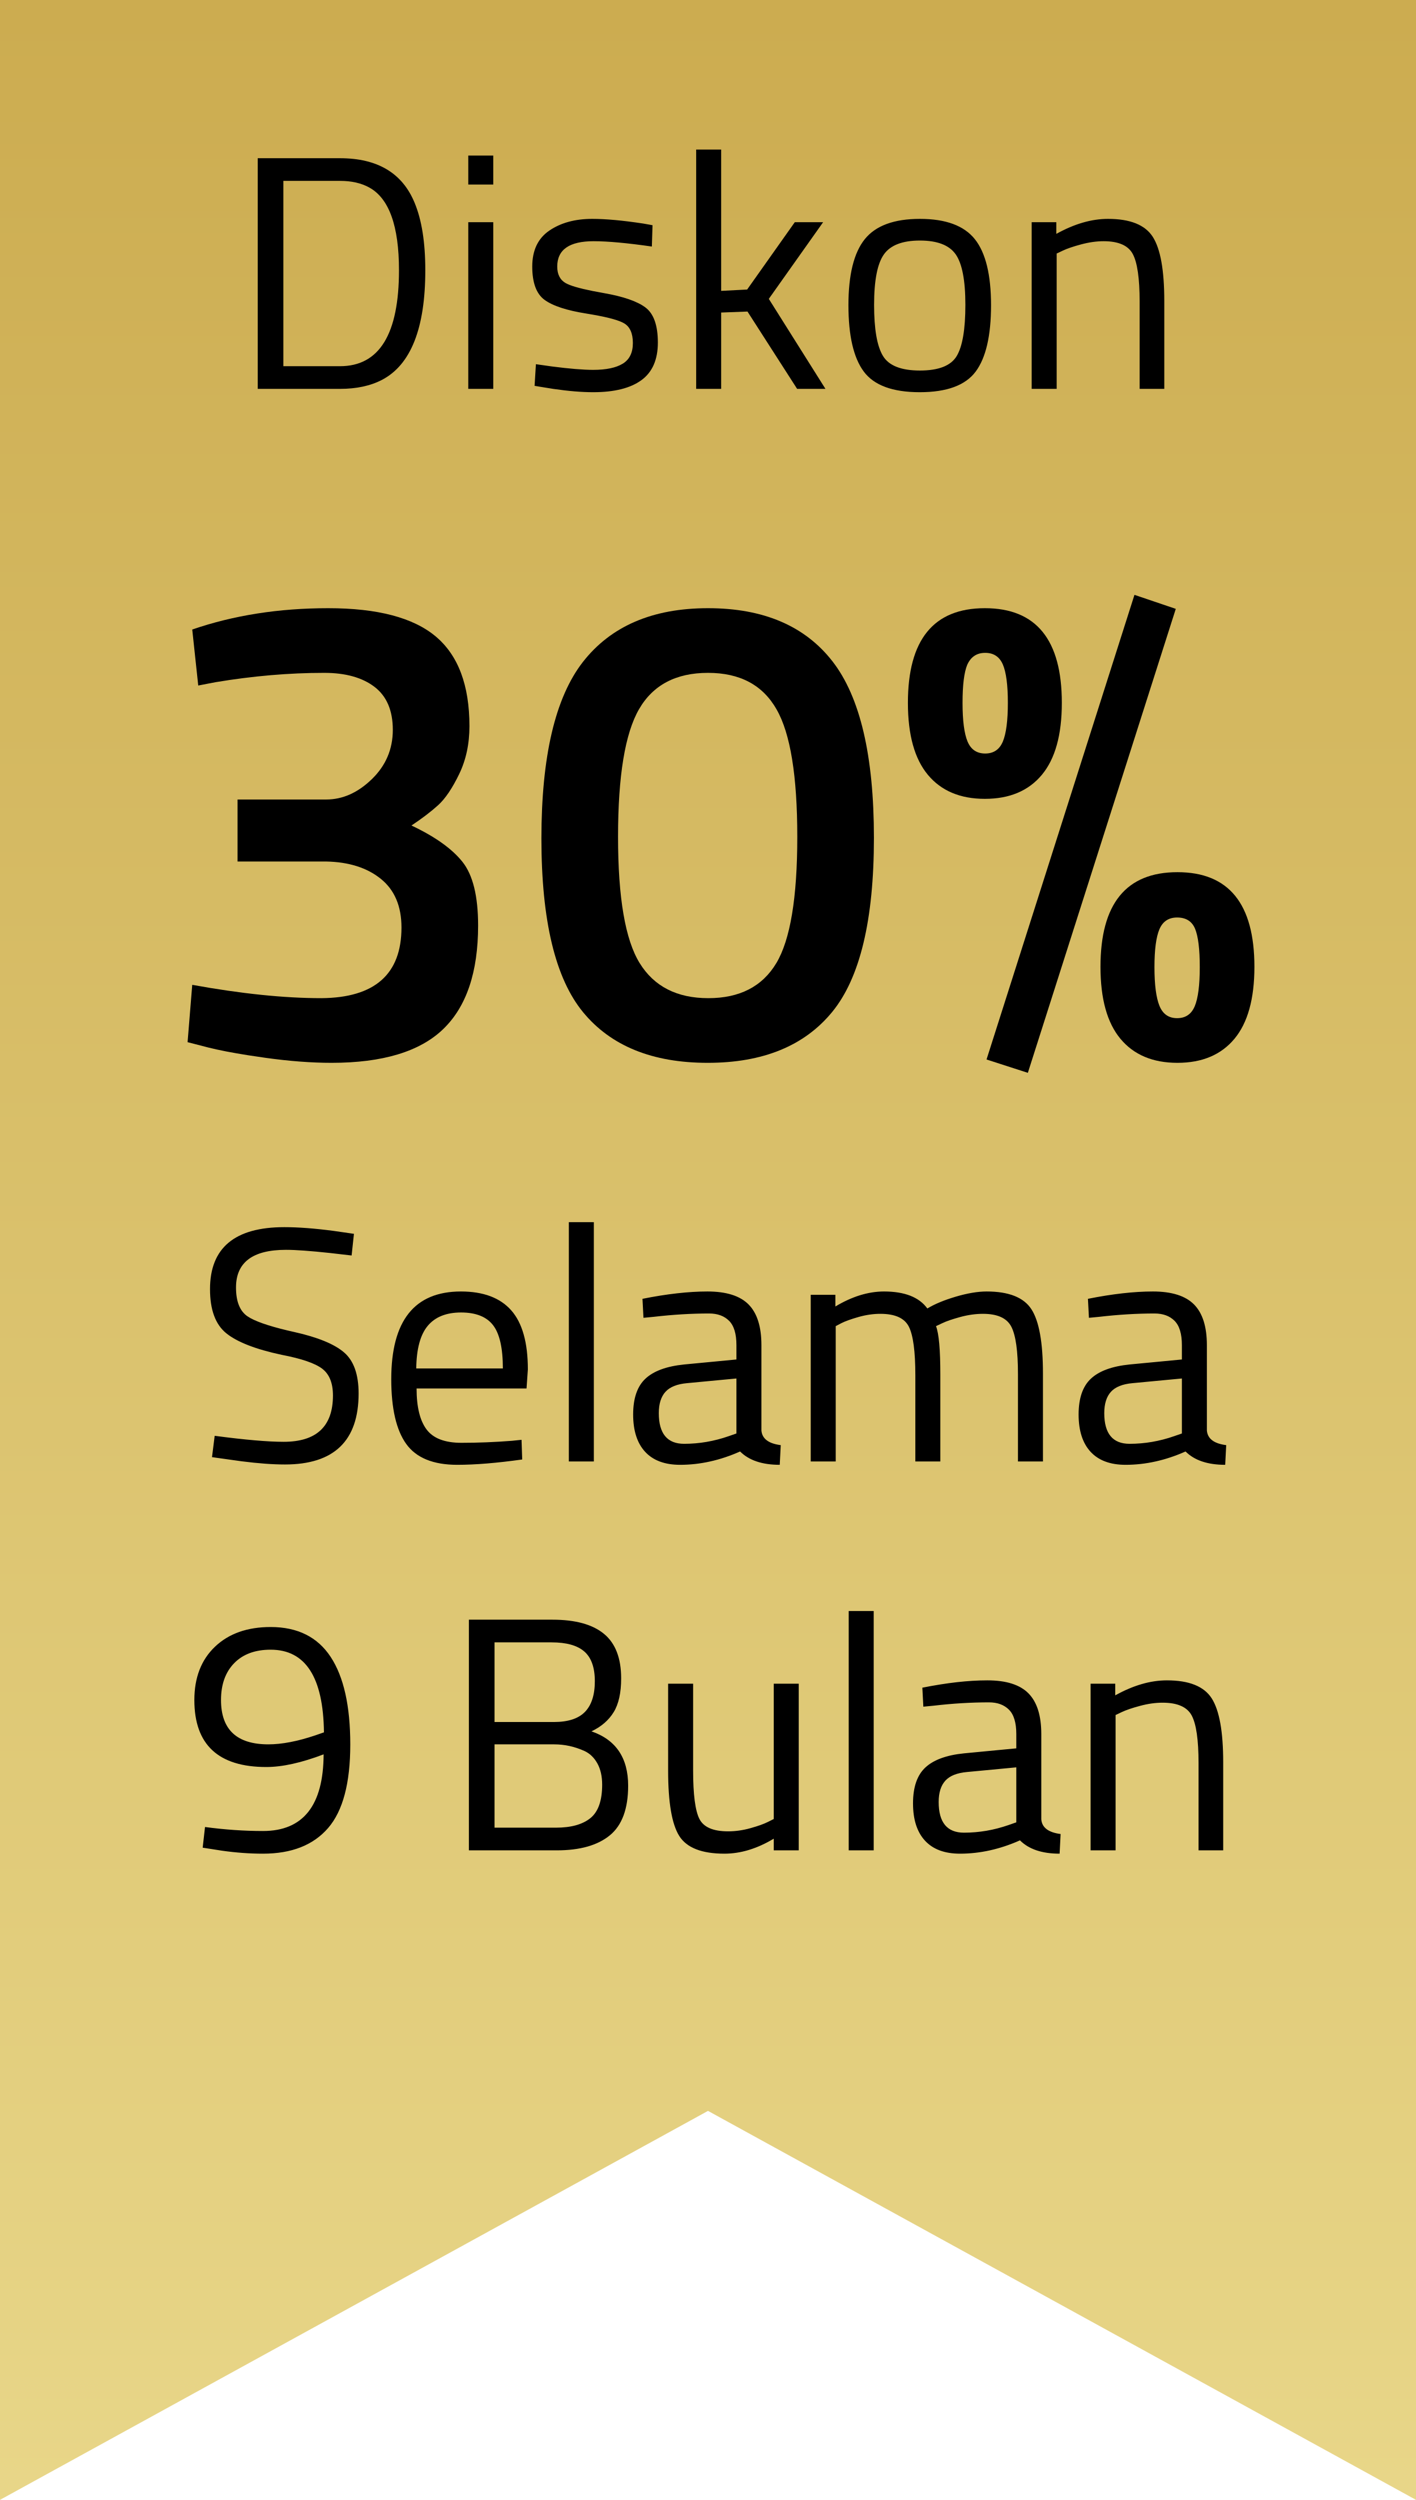
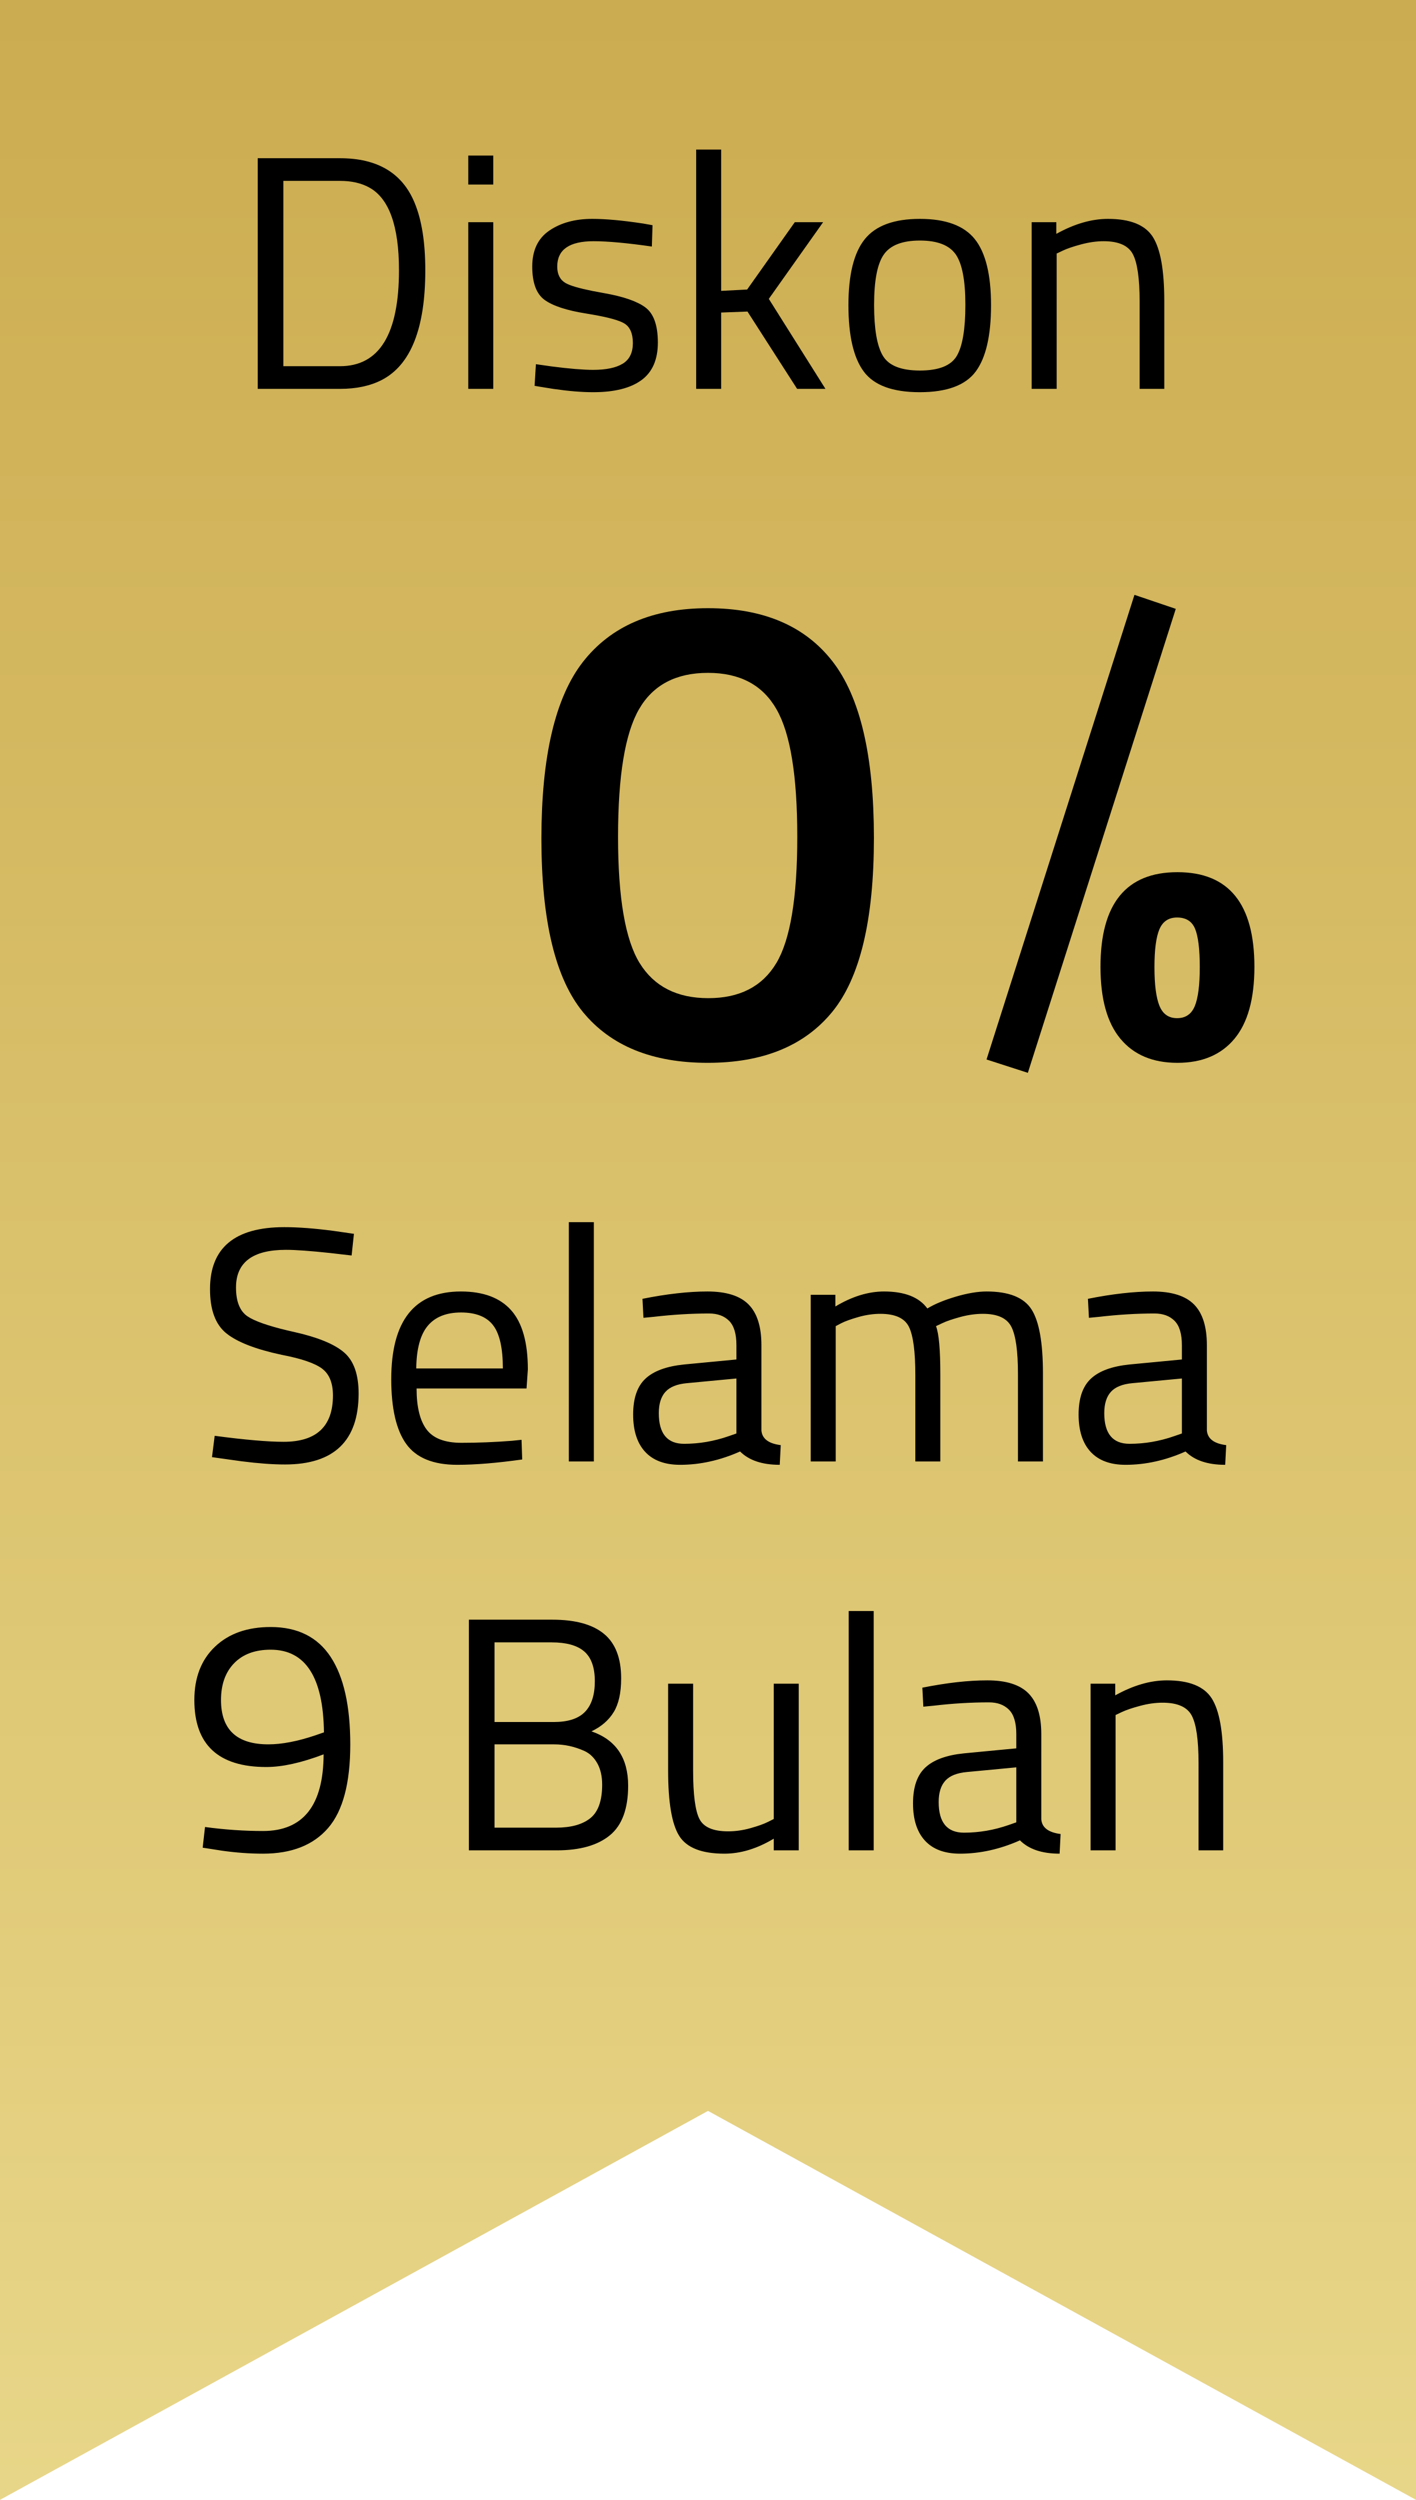
<svg xmlns="http://www.w3.org/2000/svg" width="51px" height="90px" viewBox="0 0 51 90" version="1.1">
  <title>discount-9month-icon</title>
  <desc>Created with Sketch.</desc>
  <defs>
    <linearGradient x1="50%" y1="0%" x2="50%" y2="100%" id="linearGradient-1">
      <stop stop-color="#CCAC50" offset="0%" />
      <stop stop-color="#E8D688" offset="100%" />
    </linearGradient>
  </defs>
  <g id="Page-1" stroke="none" stroke-width="1" fill="none" fill-rule="evenodd">
    <g id="discount-9month-icon" fill-rule="nonzero">
      <polygon id="Rectangle" fill="url(#linearGradient-1)" points="0 -1.13686838e-13 51 -1.13686838e-13 51 90 25.5 75.996 0 90" />
-       <path d="M6.924,22.664 C8.412,22.152 10.044,21.896 11.82,21.896 C13.596,21.896 14.888,22.236 15.696,22.916 C16.504,23.596 16.908,24.672 16.908,26.144 C16.908,26.784 16.784,27.36 16.536,27.872 C16.288,28.384 16.036,28.756 15.78,28.988 C15.524,29.22 15.204,29.464 14.82,29.72 C15.668,30.12 16.28,30.556 16.656,31.028 C17.032,31.5 17.22,32.264 17.22,33.32 C17.22,35 16.8,36.244 15.96,37.052 C15.12,37.86 13.78,38.264 11.94,38.264 C11.22,38.264 10.428,38.204 9.564,38.084 L8.949,37.993 C8.367,37.902 7.884,37.808 7.5,37.712 L6.756,37.52 L6.924,35.456 C8.684,35.776 10.236,35.936 11.58,35.936 C13.5,35.92 14.46,35.072 14.46,33.392 C14.46,32.624 14.212,32.04 13.716,31.64 C13.22,31.24 12.564,31.032 11.748,31.016 L8.556,31.016 L8.556,28.784 L11.748,28.784 C12.34,28.784 12.888,28.54 13.392,28.052 C13.896,27.564 14.148,26.972 14.148,26.276 C14.148,25.58 13.928,25.064 13.488,24.728 C13.048,24.392 12.444,24.224 11.676,24.224 C10.412,24.224 9.108,24.336 7.764,24.56 L7.14,24.68 L6.924,22.664 Z" id="Path" fill="#000000" />
      <path d="M25.5,21.896 C27.5,21.896 28.996,22.536 29.988,23.816 C30.98,25.096 31.476,27.212 31.476,30.164 C31.476,33.116 30.976,35.204 29.976,36.428 C28.976,37.652 27.48,38.264 25.488,38.264 C23.496,38.264 22,37.656 21,36.44 C20,35.224 19.5,33.14 19.5,30.188 C19.5,27.236 19.996,25.12 20.988,23.84 C21.996,22.544 23.5,21.896 25.5,21.896 Z M25.5,24.224 C24.348,24.224 23.52,24.66 23.016,25.532 C22.512,26.404 22.26,27.936 22.26,30.128 C22.26,32.32 22.52,33.836 23.04,34.676 C23.56,35.516 24.384,35.936 25.512,35.936 C26.64,35.936 27.456,35.516 27.96,34.676 C28.464,33.836 28.716,32.32 28.716,30.128 C28.716,27.936 28.468,26.408 27.972,25.544 C27.476,24.664 26.652,24.224 25.5,24.224 Z" id="Combined-Shape" fill="#000000" />
      <polygon id="Path" fill="#000000" points="35.532 38.144 40.86 21.416 42.348 21.92 37.02 38.624" />
-       <path d="M35.472,21.896 C37.32,21.896 38.244,23.032 38.244,25.304 C38.244,26.456 38.004,27.32 37.524,27.896 C37.044,28.472 36.36,28.76 35.472,28.76 C34.584,28.76 33.9,28.472 33.42,27.896 C32.94,27.32 32.7,26.456 32.7,25.304 C32.7,23.032 33.624,21.896 35.472,21.896 Z M35.484,23.504 C35.18,23.504 34.964,23.648 34.836,23.936 C34.724,24.208 34.668,24.664 34.668,25.304 C34.668,25.944 34.728,26.408 34.848,26.696 C34.968,26.984 35.18,27.128 35.484,27.128 C35.788,27.128 36,26.984 36.12,26.696 C36.24,26.408 36.3,25.944 36.3,25.304 C36.3,24.664 36.24,24.204 36.12,23.924 C36,23.644 35.788,23.504 35.484,23.504 Z" id="Combined-Shape" fill="#000000" />
      <path d="M42.408,31.4 C44.256,31.4 45.18,32.536 45.18,34.808 C45.18,35.96 44.94,36.824 44.46,37.4 C43.98,37.976 43.296,38.264 42.408,38.264 C41.52,38.264 40.836,37.976 40.356,37.4 C39.876,36.824 39.636,35.96 39.636,34.808 C39.636,32.536 40.56,31.4 42.408,31.4 Z M42.396,33.032 C42.092,33.032 41.88,33.172 41.76,33.452 C41.64,33.732 41.58,34.188 41.58,34.82 C41.58,35.452 41.64,35.916 41.76,36.212 C41.88,36.508 42.092,36.656 42.396,36.656 C42.7,36.656 42.912,36.512 43.032,36.224 C43.152,35.936 43.212,35.468 43.212,34.82 C43.212,34.172 43.156,33.712 43.044,33.44 C42.932,33.168 42.716,33.032 42.396,33.032 Z" id="Combined-Shape" fill="#000000" />
      <path d="M10.3,44.996 C9.1,44.996 8.5,45.448 8.5,46.352 C8.5,46.856 8.638,47.202 8.914,47.39 C9.162,47.559 9.641,47.728 10.349,47.898 L10.594,47.954 C11.438,48.142 12.036,48.386 12.388,48.686 C12.74,48.986 12.916,49.48 12.916,50.168 C12.916,51.872 12.032,52.724 10.264,52.724 C9.826,52.724 9.305,52.686 8.7,52.609 L7.636,52.46 L7.732,51.692 C8.82,51.836 9.648,51.908 10.216,51.908 C11.4,51.908 11.992,51.352 11.992,50.24 C11.992,49.792 11.862,49.47 11.602,49.274 C11.342,49.078 10.856,48.912 10.144,48.776 C9.208,48.576 8.544,48.318 8.152,48.002 C7.76,47.686 7.564,47.156 7.564,46.412 C7.564,44.924 8.456,44.18 10.24,44.18 C10.741,44.18 11.326,44.224 11.997,44.312 L12.748,44.42 L12.664,45.2 L11.891,45.111 C11.178,45.034 10.648,44.996 10.3,44.996 Z M18.436,51.872 L18.784,51.836 L18.808,52.544 C17.896,52.672 17.116,52.736 16.468,52.736 C15.604,52.736 14.992,52.486 14.632,51.986 C14.272,51.486 14.092,50.708 14.092,49.652 C14.092,47.548 14.928,46.496 16.6,46.496 C17.408,46.496 18.012,46.722 18.412,47.174 C18.812,47.626 19.012,48.336 19.012,49.304 L18.964,49.988 L15.004,49.988 C15.004,50.652 15.124,51.144 15.364,51.464 C15.604,51.784 16.022,51.944 16.618,51.944 C17.214,51.944 17.82,51.92 18.436,51.872 Z M18.112,49.268 C18.112,48.532 17.994,48.012 17.758,47.708 C17.522,47.404 17.138,47.252 16.606,47.252 C16.074,47.252 15.674,47.412 15.406,47.732 C15.138,48.052 15,48.564 14.992,49.268 L18.112,49.268 Z M20.488,52.616 L20.488,44 L21.388,44 L21.388,52.616 L20.488,52.616 Z M27.424,48.428 L27.424,51.5 C27.448,51.796 27.68,51.972 28.12,52.028 L28.084,52.736 C27.452,52.736 26.976,52.576 26.656,52.256 C25.936,52.576 25.216,52.736 24.496,52.736 C23.944,52.736 23.524,52.58 23.236,52.268 C22.948,51.956 22.804,51.508 22.804,50.924 C22.804,50.34 22.952,49.91 23.248,49.634 C23.544,49.358 24.008,49.188 24.64,49.124 L26.524,48.944 L26.524,48.428 C26.524,48.02 26.436,47.728 26.26,47.552 C26.084,47.376 25.844,47.288 25.54,47.288 C24.9,47.288 24.236,47.328 23.548,47.408 L23.176,47.444 L23.14,46.76 C24.02,46.584 24.8,46.496 25.48,46.496 C26.16,46.496 26.654,46.652 26.962,46.964 C27.27,47.276 27.424,47.764 27.424,48.428 Z M23.728,50.876 C23.728,51.612 24.032,51.98 24.64,51.98 C25.184,51.98 25.72,51.888 26.248,51.704 L26.524,51.608 L26.524,49.628 L24.748,49.796 C24.388,49.828 24.128,49.932 23.968,50.108 C23.808,50.284 23.728,50.54 23.728,50.876 Z M30.1,52.616 L29.2,52.616 L29.2,46.616 L30.088,46.616 L30.088,47.036 C30.688,46.676 31.272,46.496 31.84,46.496 C32.584,46.496 33.104,46.7 33.4,47.108 C33.664,46.948 34.006,46.806 34.426,46.682 C34.846,46.558 35.216,46.496 35.536,46.496 C36.336,46.496 36.874,46.71 37.15,47.138 C37.426,47.566 37.564,48.336 37.564,49.448 L37.564,52.616 L36.664,52.616 L36.664,49.472 C36.664,48.64 36.584,48.07 36.424,47.762 C36.264,47.454 35.924,47.3 35.404,47.3 C35.14,47.3 34.868,47.338 34.588,47.414 C34.308,47.49 34.092,47.564 33.94,47.636 L33.712,47.744 C33.816,48.008 33.868,48.592 33.868,49.496 L33.868,52.616 L32.968,52.616 L32.968,49.52 C32.968,48.656 32.89,48.07 32.734,47.762 C32.578,47.454 32.236,47.3 31.708,47.3 C31.452,47.3 31.19,47.338 30.922,47.414 C30.654,47.49 30.448,47.564 30.304,47.636 L30.1,47.744 L30.1,52.616 Z M43.468,48.428 L43.468,51.5 C43.492,51.796 43.724,51.972 44.164,52.028 L44.128,52.736 C43.496,52.736 43.02,52.576 42.7,52.256 C41.98,52.576 41.26,52.736 40.54,52.736 C39.988,52.736 39.568,52.58 39.28,52.268 C38.992,51.956 38.848,51.508 38.848,50.924 C38.848,50.34 38.996,49.91 39.292,49.634 C39.588,49.358 40.052,49.188 40.684,49.124 L42.568,48.944 L42.568,48.428 C42.568,48.02 42.48,47.728 42.304,47.552 C42.128,47.376 41.888,47.288 41.584,47.288 C40.944,47.288 40.28,47.328 39.592,47.408 L39.22,47.444 L39.184,46.76 C40.064,46.584 40.844,46.496 41.524,46.496 C42.204,46.496 42.698,46.652 43.006,46.964 C43.314,47.276 43.468,47.764 43.468,48.428 Z M39.772,50.876 C39.772,51.612 40.076,51.98 40.684,51.98 C41.228,51.98 41.764,51.888 42.292,51.704 L42.568,51.608 L42.568,49.628 L40.792,49.796 C40.432,49.828 40.172,49.932 40.012,50.108 C39.852,50.284 39.772,50.54 39.772,50.876 Z M9.472,65.92 C10.92,65.92 11.648,65 11.656,63.16 C10.856,63.464 10.168,63.616 9.592,63.616 C7.864,63.616 7,62.812 7,61.204 C7,60.396 7.248,59.756 7.744,59.284 C8.24,58.812 8.908,58.576 9.748,58.576 C10.716,58.576 11.436,58.934 11.908,59.65 C12.38,60.366 12.616,61.418 12.616,62.806 C12.616,64.194 12.35,65.196 11.818,65.812 C11.286,66.428 10.504,66.736 9.472,66.736 C8.992,66.736 8.499,66.7 7.994,66.628 L7.3,66.52 L7.384,65.776 C8.104,65.872 8.8,65.92 9.472,65.92 Z M9.664,62.8 C10.152,62.8 10.716,62.692 11.356,62.476 L11.668,62.368 C11.644,60.384 11.004,59.392 9.748,59.392 C9.188,59.392 8.75,59.554 8.434,59.878 C8.118,60.202 7.96,60.644 7.96,61.204 C7.96,62.268 8.528,62.8 9.664,62.8 Z M16.888,58.312 L19.9,58.312 C20.724,58.312 21.342,58.482 21.754,58.822 C22.166,59.162 22.372,59.696 22.372,60.424 C22.372,60.944 22.282,61.35 22.102,61.642 C21.922,61.934 21.656,62.164 21.304,62.332 C22.184,62.636 22.624,63.288 22.624,64.288 C22.624,65.12 22.404,65.716 21.964,66.076 C21.524,66.436 20.888,66.616 20.056,66.616 L16.888,66.616 L16.888,58.312 Z M19.96,62.8 L17.812,62.8 L17.812,65.8 L20.02,65.8 C20.564,65.8 20.978,65.686 21.262,65.458 C21.546,65.23 21.688,64.828 21.688,64.252 C21.688,63.948 21.63,63.692 21.514,63.484 C21.398,63.276 21.244,63.128 21.052,63.04 C20.7,62.88 20.336,62.8 19.96,62.8 Z M19.864,59.128 L17.812,59.128 L17.812,61.996 L19.948,61.996 C20.46,61.996 20.834,61.874 21.07,61.63 C21.306,61.386 21.424,61.018 21.424,60.526 C21.424,60.034 21.298,59.678 21.046,59.458 C20.794,59.238 20.4,59.128 19.864,59.128 Z M27.868,60.616 L28.768,60.616 L28.768,66.616 L27.868,66.616 L27.868,66.196 C27.268,66.556 26.676,66.736 26.092,66.736 C25.276,66.736 24.734,66.524 24.466,66.1 C24.198,65.676 24.064,64.892 24.064,63.748 L24.064,60.616 L24.964,60.616 L24.964,63.736 C24.964,64.608 25.04,65.192 25.192,65.488 C25.344,65.784 25.688,65.932 26.224,65.932 C26.488,65.932 26.756,65.894 27.028,65.818 C27.3,65.742 27.508,65.668 27.652,65.596 L27.868,65.488 L27.868,60.616 Z M30.568,66.616 L30.568,58 L31.468,58 L31.468,66.616 L30.568,66.616 Z M37.504,62.428 L37.504,65.5 C37.528,65.796 37.76,65.972 38.2,66.028 L38.164,66.736 C37.532,66.736 37.056,66.576 36.736,66.256 C36.016,66.576 35.296,66.736 34.576,66.736 C34.024,66.736 33.604,66.58 33.316,66.268 C33.028,65.956 32.884,65.508 32.884,64.924 C32.884,64.34 33.032,63.91 33.328,63.634 C33.624,63.358 34.088,63.188 34.72,63.124 L36.604,62.944 L36.604,62.428 C36.604,62.02 36.516,61.728 36.34,61.552 C36.164,61.376 35.924,61.288 35.62,61.288 C34.98,61.288 34.316,61.328 33.628,61.408 L33.256,61.444 L33.22,60.76 C34.1,60.584 34.88,60.496 35.56,60.496 C36.24,60.496 36.734,60.652 37.042,60.964 C37.35,61.276 37.504,61.764 37.504,62.428 Z M33.808,64.876 C33.808,65.612 34.112,65.98 34.72,65.98 C35.264,65.98 35.8,65.888 36.328,65.704 L36.604,65.608 L36.604,63.628 L34.828,63.796 C34.468,63.828 34.208,63.932 34.048,64.108 C33.888,64.284 33.808,64.54 33.808,64.876 Z M40.18,66.616 L39.28,66.616 L39.28,60.616 L40.168,60.616 L40.168,61.036 C40.816,60.676 41.436,60.496 42.028,60.496 C42.828,60.496 43.366,60.712 43.642,61.144 C43.918,61.576 44.056,62.344 44.056,63.448 L44.056,66.616 L43.168,66.616 L43.168,63.472 C43.168,62.64 43.086,62.07 42.922,61.762 C42.758,61.454 42.408,61.3 41.872,61.3 C41.616,61.3 41.346,61.338 41.062,61.414 C40.778,61.49 40.56,61.564 40.408,61.636 L40.18,61.744 L40.18,66.616 Z" id="Selama9Bulan" fill="#000000" />
      <path d="M12.246,14 L9.282,14 L9.282,5.696 L12.246,5.696 C13.598,5.696 14.494,6.232 14.934,7.304 C15.19,7.92 15.318,8.728 15.318,9.728 C15.318,11.816 14.798,13.132 13.758,13.676 C13.342,13.892 12.838,14 12.246,14 Z M14.37,9.728 C14.37,8.136 14.014,7.144 13.302,6.752 C13.014,6.592 12.662,6.512 12.246,6.512 L10.206,6.512 L10.206,13.184 L12.246,13.184 C13.662,13.184 14.37,12.032 14.37,9.728 Z M16.866,14 L16.866,8 L17.766,8 L17.766,14 L16.866,14 Z M16.866,6.644 L16.866,5.6 L17.766,5.6 L17.766,6.644 L16.866,6.644 Z M21.378,8.684 C20.506,8.684 20.07,8.988 20.07,9.596 C20.07,9.876 20.17,10.074 20.37,10.19 C20.53,10.283 20.854,10.378 21.342,10.476 L21.738,10.55 C22.45,10.674 22.954,10.848 23.25,11.072 C23.546,11.296 23.694,11.716 23.694,12.332 C23.694,12.948 23.496,13.4 23.1,13.688 C22.704,13.976 22.126,14.12 21.366,14.12 C20.953,14.12 20.478,14.081 19.943,14.003 L19.254,13.892 L19.302,13.112 L19.877,13.193 C20.509,13.275 21.005,13.316 21.366,13.316 C21.83,13.316 22.184,13.242 22.428,13.094 C22.672,12.946 22.794,12.698 22.794,12.35 C22.794,12.002 22.69,11.766 22.482,11.642 C22.297,11.532 21.916,11.426 21.339,11.326 L21.114,11.288 C20.41,11.176 19.91,11.012 19.614,10.796 C19.318,10.58 19.17,10.18 19.17,9.596 C19.17,9.012 19.376,8.58 19.788,8.3 C20.2,8.02 20.714,7.88 21.33,7.88 C21.818,7.88 22.43,7.936 23.166,8.048 L23.502,8.108 L23.478,8.876 C22.59,8.748 21.89,8.684 21.378,8.684 Z M25.974,14 L25.074,14 L25.074,5.384 L25.974,5.384 L25.974,10.472 L26.91,10.424 L28.626,8 L29.646,8 L27.69,10.76 L29.73,14 L28.71,14 L26.922,11.216 L25.974,11.252 L25.974,14 Z M30.558,10.988 C30.558,9.892 30.754,9.1 31.146,8.612 C31.538,8.124 32.2,7.88 33.132,7.88 C34.064,7.88 34.724,8.124 35.112,8.612 C35.5,9.1 35.694,9.892 35.694,10.988 C35.694,12.084 35.51,12.88 35.142,13.376 C34.774,13.872 34.102,14.12 33.126,14.12 C32.15,14.12 31.478,13.872 31.11,13.376 C30.742,12.88 30.558,12.084 30.558,10.988 Z M31.482,10.976 C31.482,11.848 31.588,12.46 31.8,12.812 C32.012,13.164 32.456,13.34 33.132,13.34 C33.808,13.34 34.25,13.166 34.458,12.818 C34.666,12.47 34.77,11.856 34.77,10.976 C34.77,10.096 34.654,9.49 34.422,9.158 C34.19,8.826 33.76,8.66 33.132,8.66 C32.504,8.66 32.072,8.826 31.836,9.158 C31.6,9.49 31.482,10.096 31.482,10.976 Z M38.058,14 L37.158,14 L37.158,8 L38.046,8 L38.046,8.42 C38.694,8.06 39.314,7.88 39.906,7.88 C40.706,7.88 41.244,8.096 41.52,8.528 C41.796,8.96 41.934,9.728 41.934,10.832 L41.934,14 L41.046,14 L41.046,10.856 C41.046,10.024 40.964,9.454 40.8,9.146 C40.636,8.838 40.286,8.684 39.75,8.684 C39.494,8.684 39.224,8.722 38.94,8.798 C38.656,8.874 38.438,8.948 38.286,9.02 L38.058,9.128 L38.058,14 Z" id="Diskon" fill="#000000" />
    </g>
  </g>
</svg>